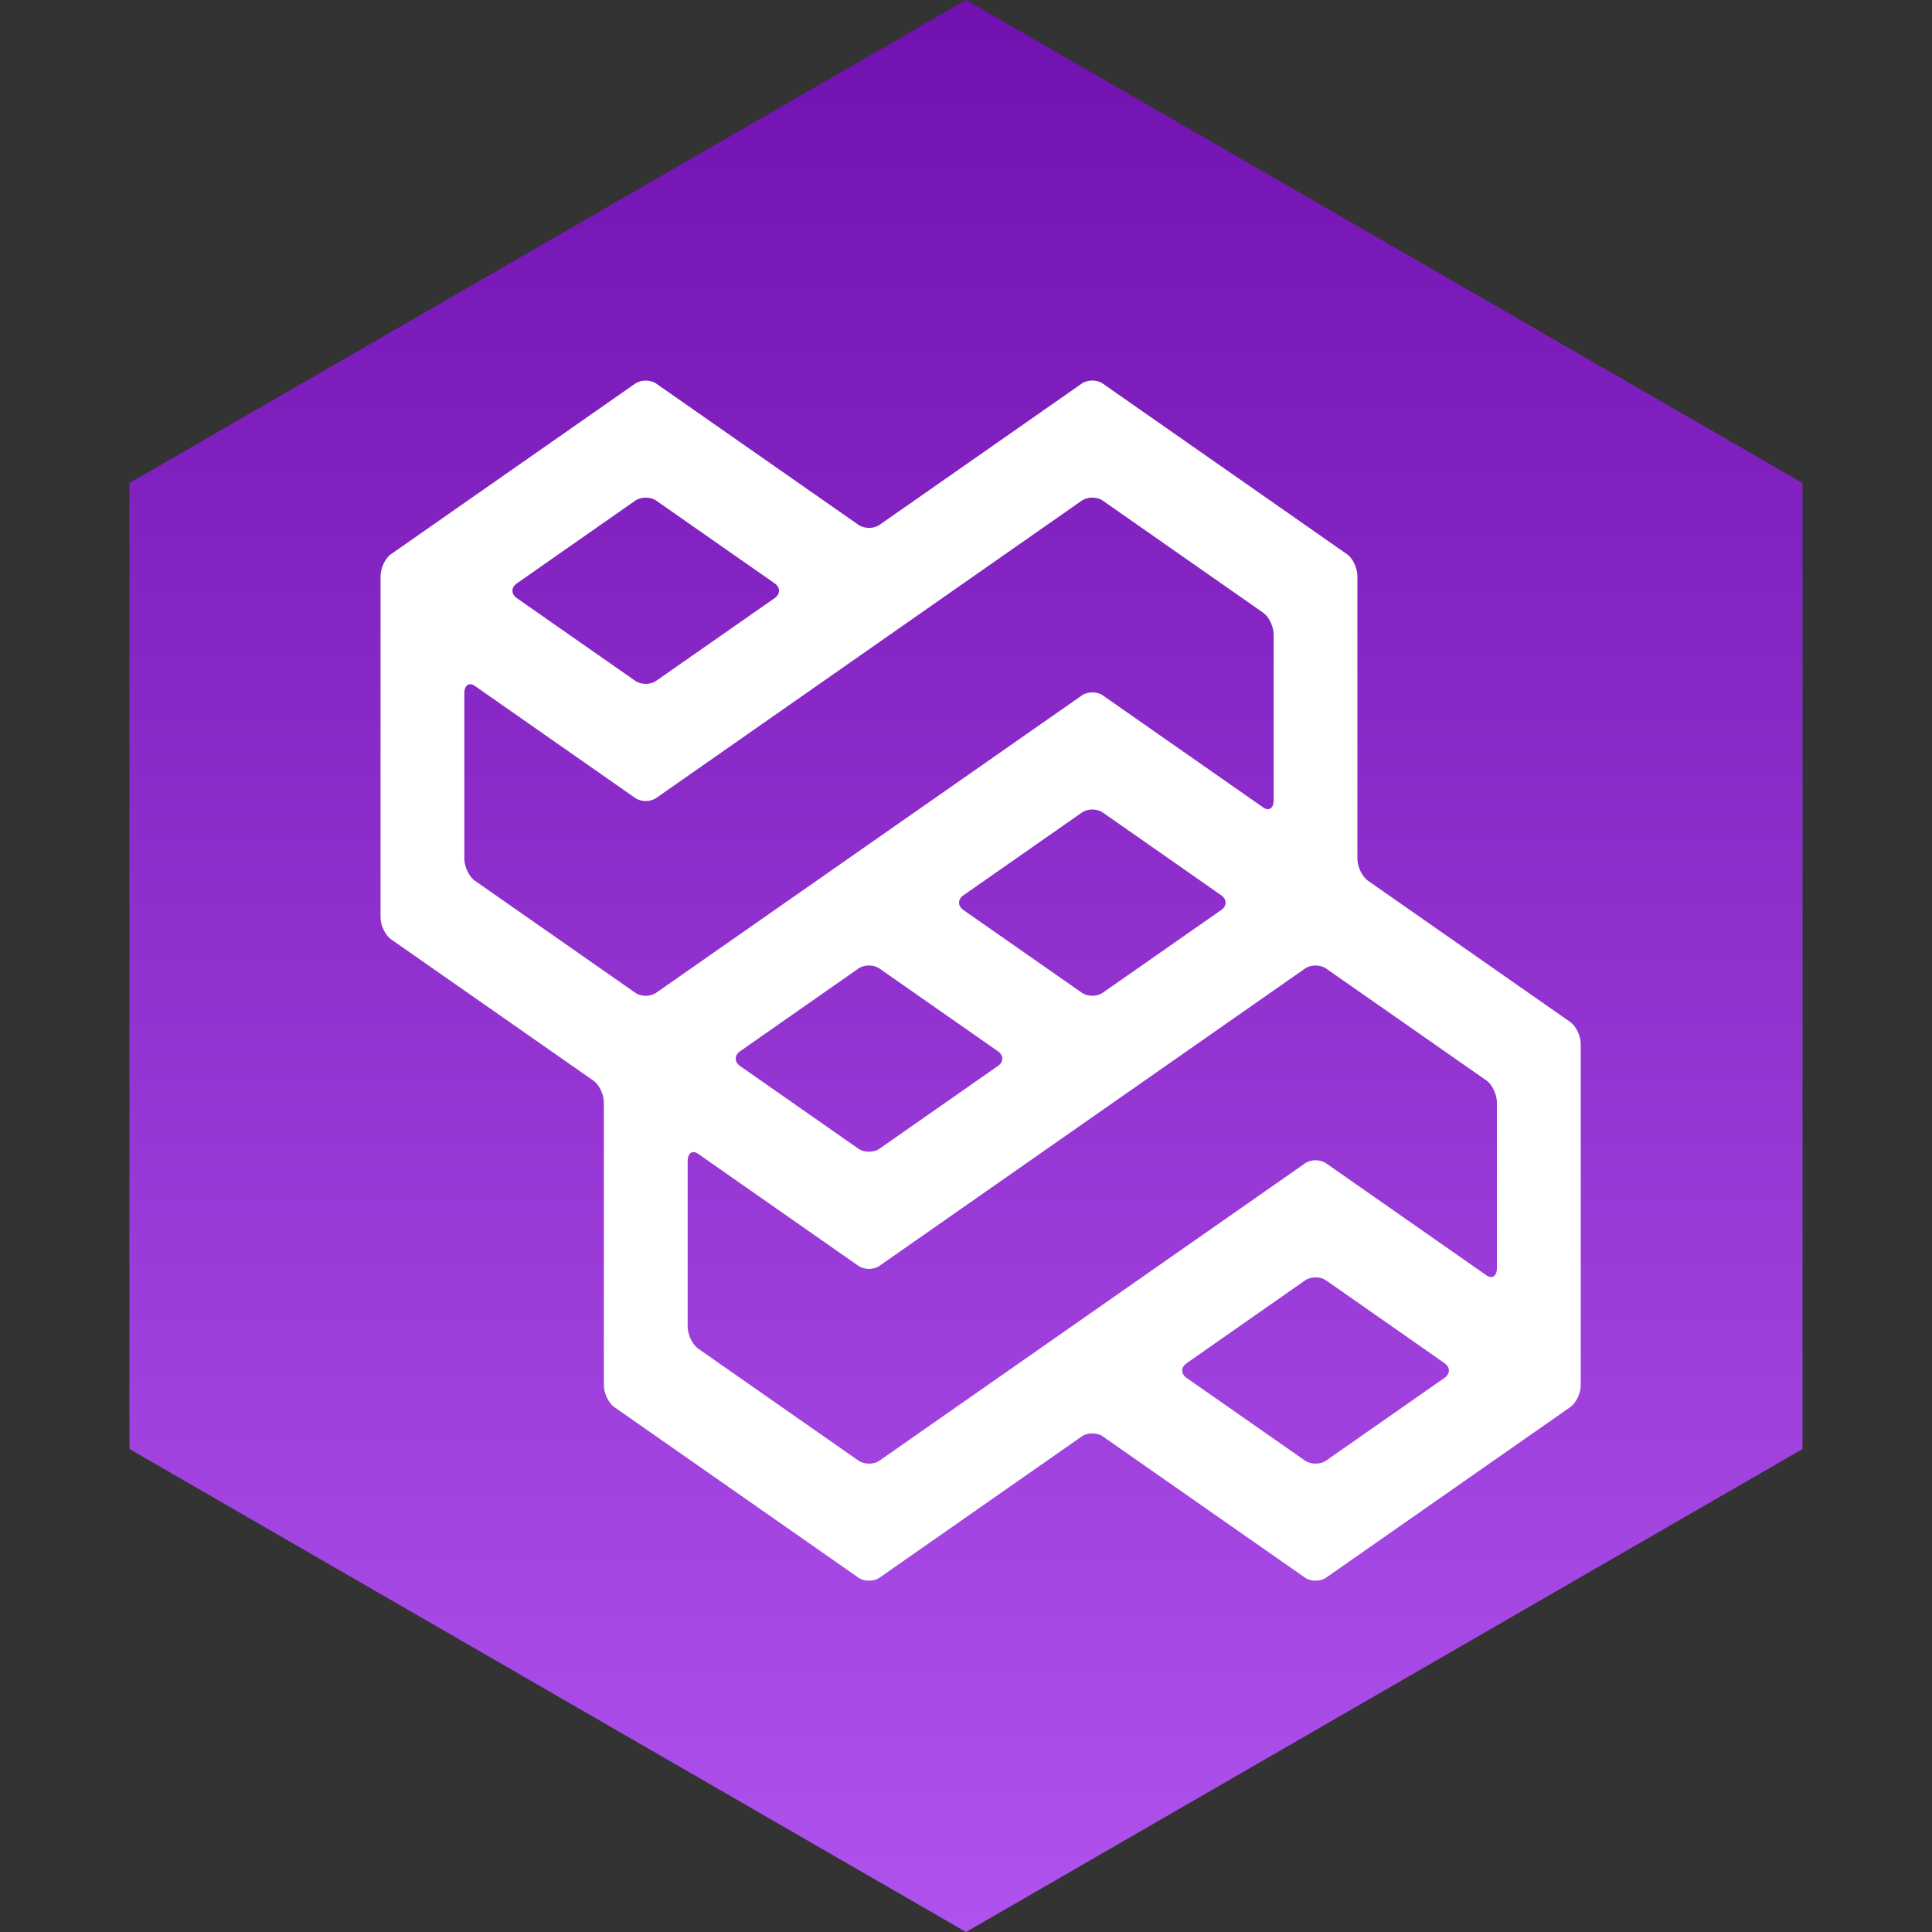
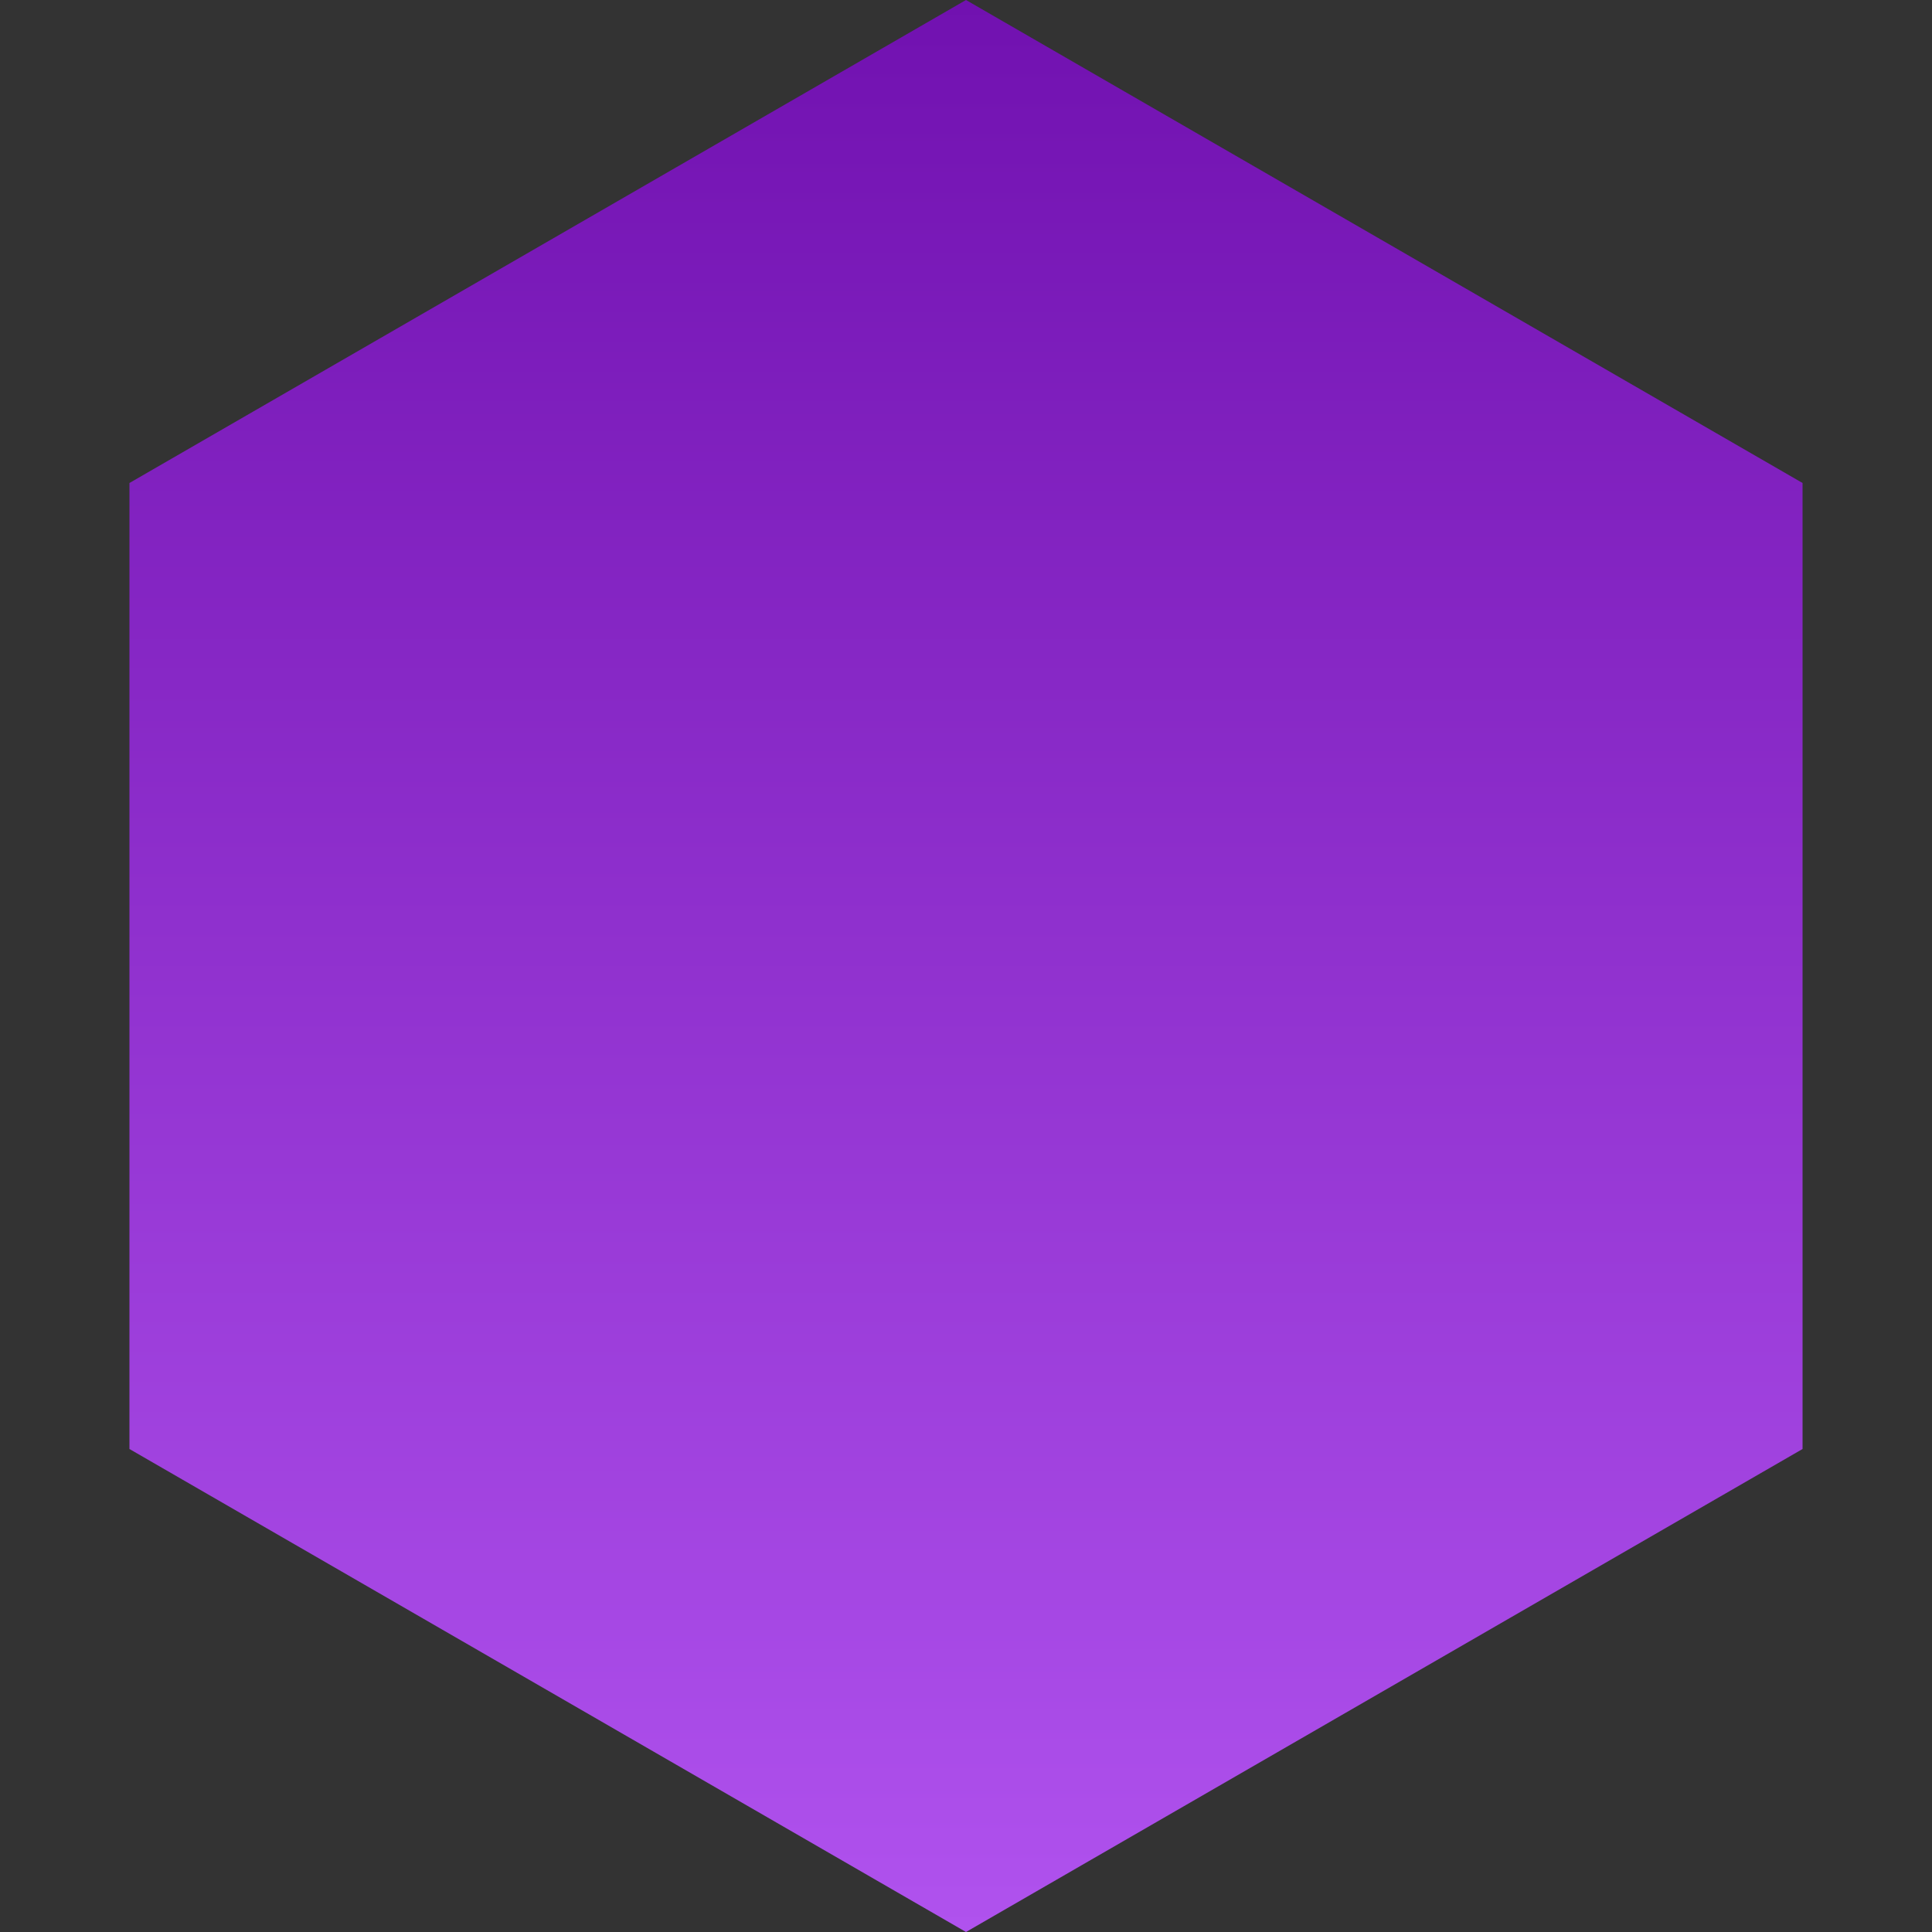
<svg xmlns="http://www.w3.org/2000/svg" width="32" height="32" viewBox="0 0 32 32" fill="none">
  <rect x="0" y="0" width="32" height="32" fill="#333333" stroke="none" />
-   <path d="M16 0L29.856 8V24L16 32L2.144 24V8L16 0Z" fill="url(#paint0_linear_3_10)" />
-   <path d="M22.657 14.587C22.562 14.521 22.483 14.357 22.483 14.224V9.542C22.483 9.409 22.406 9.245 22.31 9.179L18.265 6.353C18.17 6.286 18.014 6.286 17.918 6.353L14.567 8.694C14.472 8.76 14.316 8.76 14.22 8.694L10.868 6.353C10.774 6.287 10.617 6.287 10.522 6.353L6.476 9.179C6.381 9.245 6.303 9.409 6.303 9.542V15.194C6.303 15.327 6.381 15.491 6.476 15.557L9.828 17.898C9.924 17.964 10.002 18.128 10.002 18.261V22.943C10.002 23.076 10.079 23.239 10.175 23.306L14.22 26.132C14.316 26.198 14.472 26.198 14.567 26.132L17.919 23.791C18.014 23.725 18.17 23.725 18.265 23.791L21.617 26.132C21.712 26.198 21.868 26.198 21.963 26.132L26.009 23.306C26.104 23.239 26.182 23.076 26.182 22.943V17.291C26.182 17.158 26.104 16.995 26.009 16.928L22.657 14.587ZM18.265 16.443C18.17 16.51 18.014 16.51 17.919 16.443L15.956 15.072C15.861 15.006 15.861 14.896 15.956 14.83L17.92 13.458C18.015 13.391 18.171 13.391 18.266 13.458L20.228 14.829C20.324 14.896 20.324 15.005 20.228 15.072L18.265 16.443ZM14.22 16.041C14.316 15.975 14.472 15.975 14.567 16.042L16.53 17.413C16.625 17.48 16.625 17.589 16.53 17.655L14.566 19.027C14.471 19.093 14.315 19.093 14.219 19.027L12.257 17.656C12.162 17.589 12.162 17.48 12.257 17.413L14.22 16.041ZM10.522 8.292C10.617 8.226 10.774 8.226 10.869 8.292L12.832 9.663C12.927 9.73 12.927 9.839 12.832 9.906L10.868 11.277C10.773 11.344 10.617 11.344 10.522 11.277L8.559 9.906C8.464 9.84 8.464 9.73 8.559 9.664L10.522 8.292ZM7.691 11.482C7.691 11.349 7.77 11.294 7.865 11.361L10.521 13.217C10.617 13.284 10.773 13.284 10.868 13.218L17.918 8.292C18.014 8.226 18.17 8.226 18.265 8.292L20.923 10.149C21.017 10.215 21.096 10.378 21.096 10.512V13.253C21.096 13.386 21.018 13.441 20.923 13.374L18.266 11.518C18.171 11.451 18.015 11.451 17.92 11.518L10.869 16.443C10.774 16.51 10.617 16.51 10.522 16.443L7.865 14.587C7.77 14.521 7.691 14.357 7.691 14.224V11.482ZM11.563 22.337C11.468 22.27 11.39 22.107 11.39 21.973V19.231C11.39 19.098 11.468 19.044 11.563 19.111L14.219 20.967C14.315 21.034 14.471 21.034 14.566 20.967L21.617 16.041C21.712 15.975 21.868 15.975 21.963 16.041L24.621 17.897C24.716 17.964 24.794 18.128 24.794 18.261V21.003C24.794 21.136 24.716 21.191 24.621 21.124L21.964 19.268C21.869 19.201 21.713 19.201 21.618 19.267L14.567 24.193C14.472 24.259 14.316 24.259 14.22 24.193L11.563 22.337ZM19.653 22.822C19.557 22.755 19.557 22.646 19.653 22.58L21.617 21.207C21.713 21.141 21.869 21.141 21.964 21.207L23.927 22.579C24.022 22.645 24.022 22.755 23.927 22.821L21.963 24.193C21.868 24.259 21.712 24.259 21.616 24.193L19.653 22.822Z" fill="white" />
+   <path d="M16 0L29.856 8V24L16 32L2.144 24V8L16 0" fill="url(#paint0_linear_3_10)" />
  <defs>
    <linearGradient id="paint0_linear_3_10" x1="16" y1="0" x2="16" y2="32" gradientUnits="userSpaceOnUse">
      <stop stop-color="#7111B0" />
      <stop offset="1" stop-color="#B052EE" />
    </linearGradient>
  </defs>
</svg>